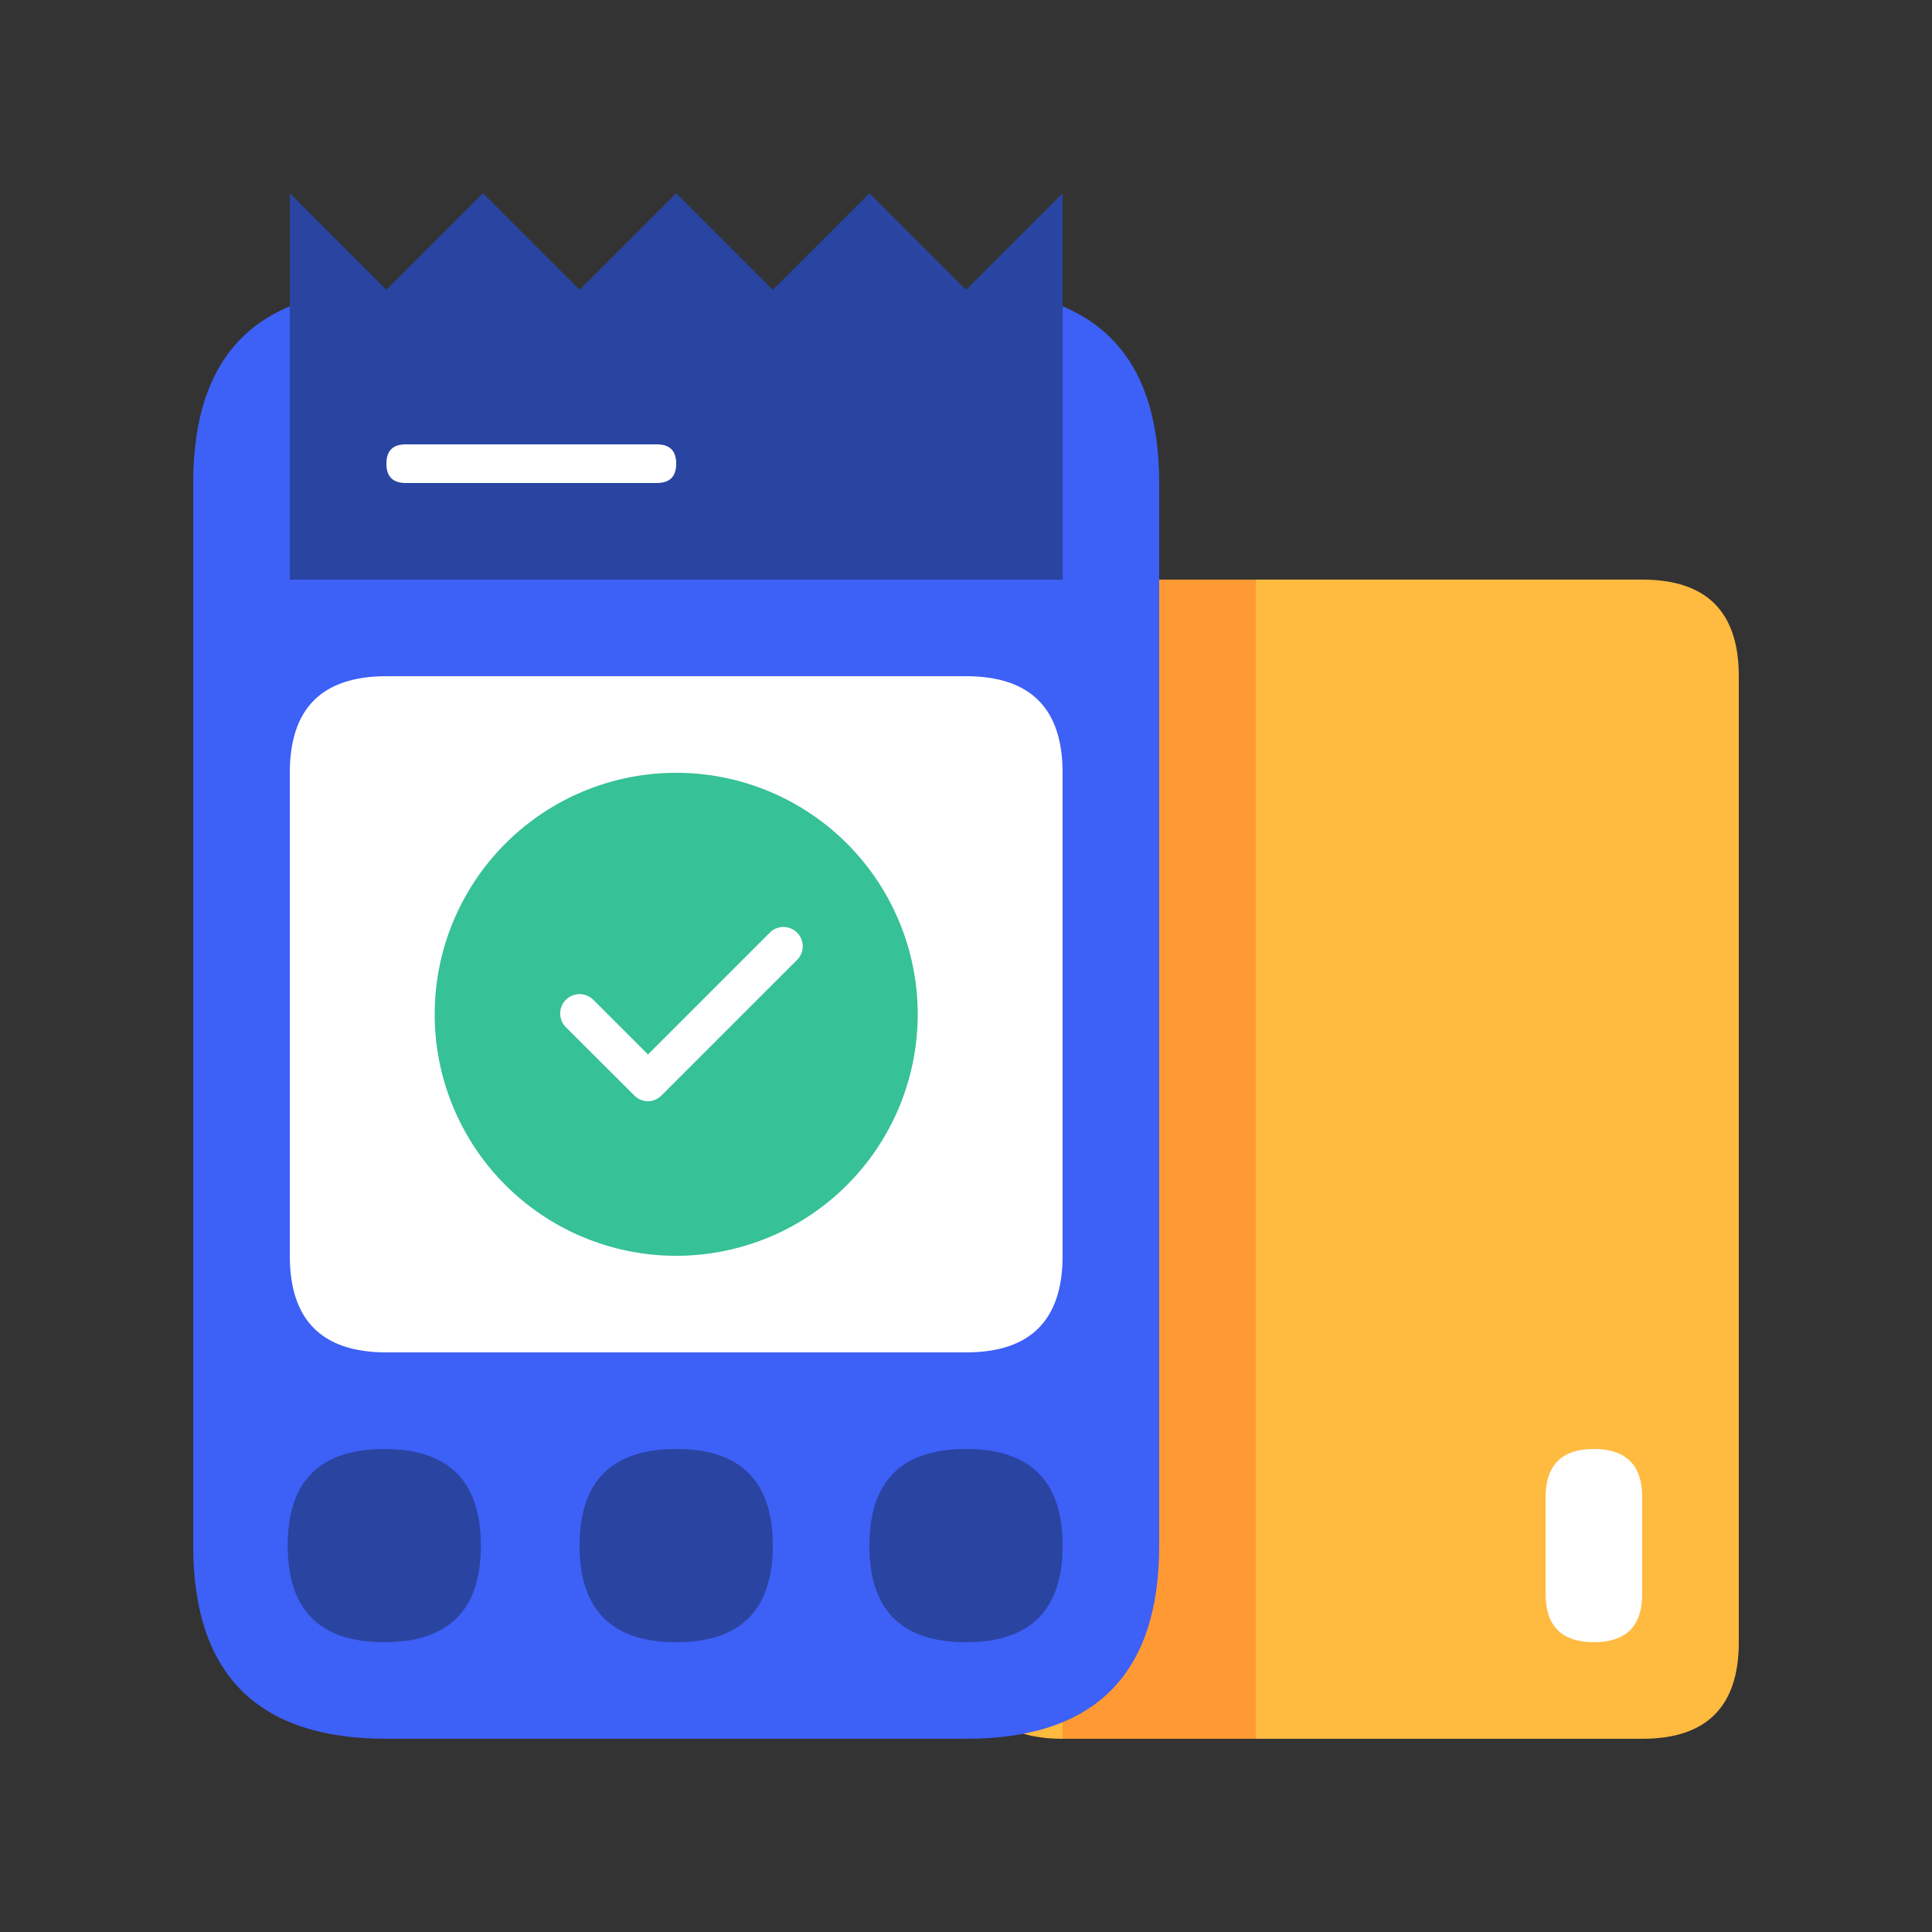
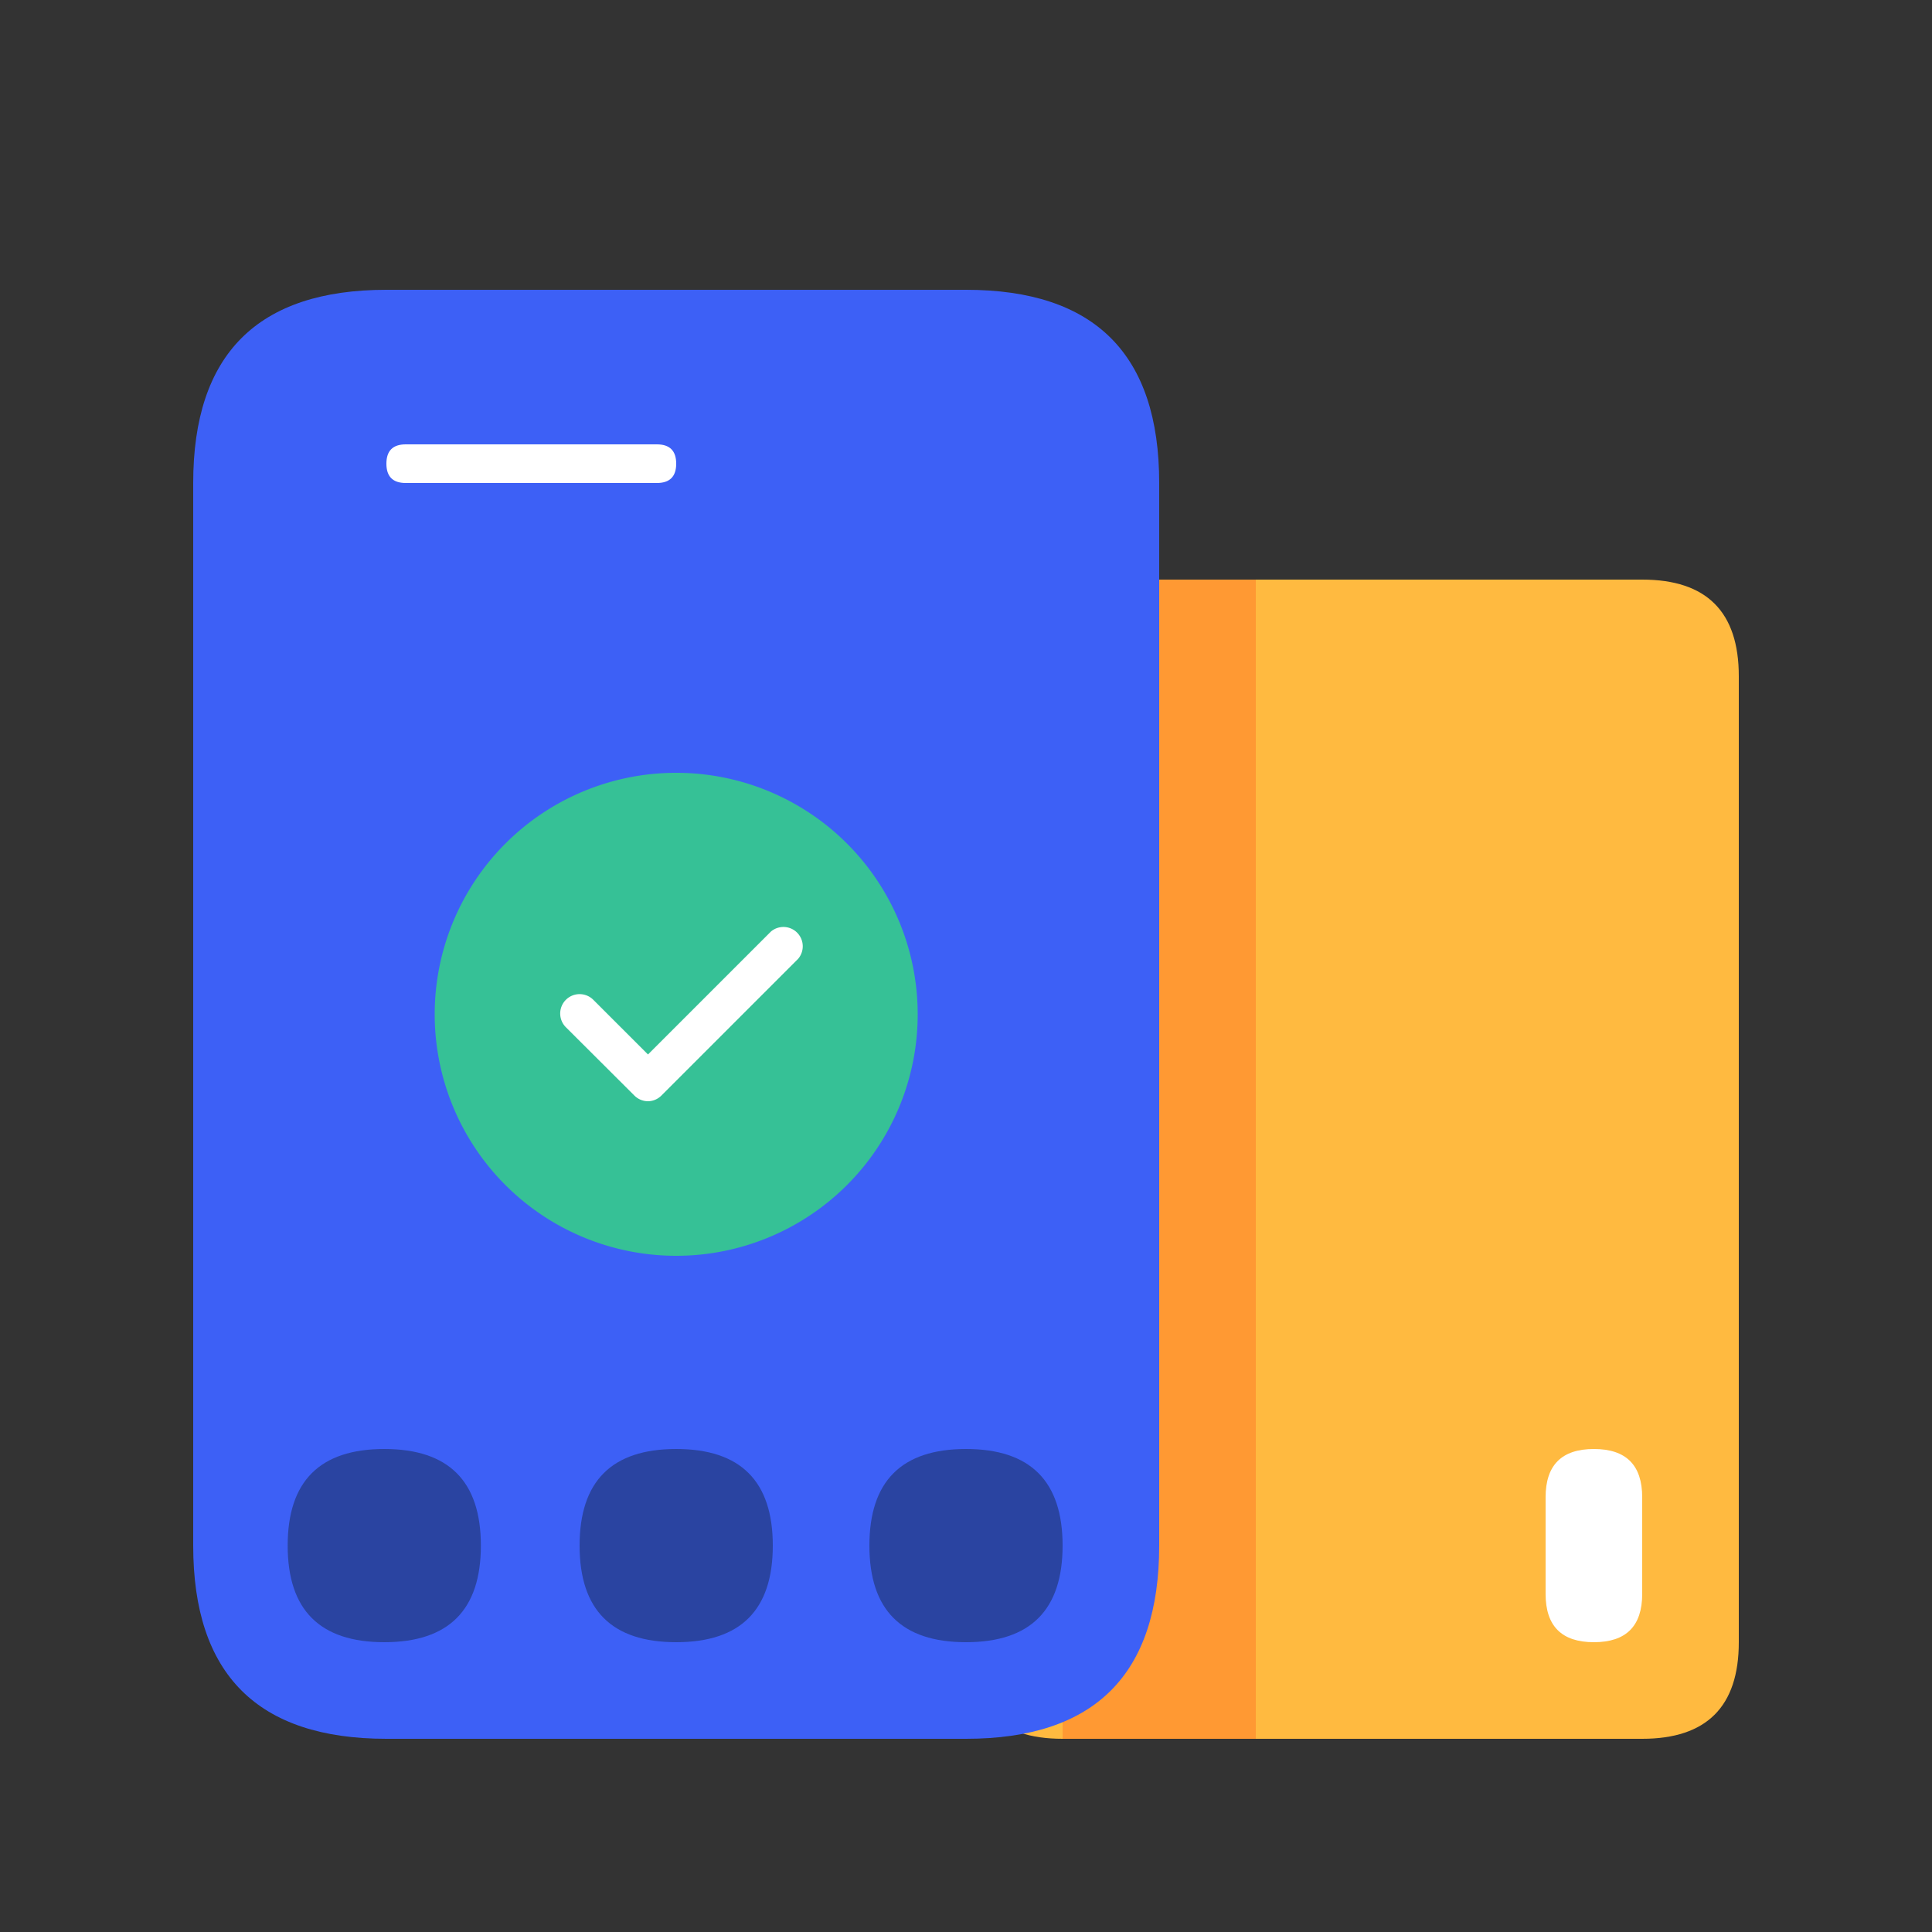
<svg xmlns="http://www.w3.org/2000/svg" t="1709443981221" class="icon" viewBox="0 0 1024 1024" version="1.1" p-id="1394" width="512" height="512">
  <rect x="0" y="0" width="1024" height="1024" fill="#333333" stroke="none" />
  <path d="M512 307.2m51.2 0l307.2 0q51.2 0 51.2 51.2l0 512q0 51.2-51.2 51.2l-307.2 0q-51.2 0-51.2-51.2l0-512q0-51.2 51.2-51.2Z" fill="#FFBA40" p-id="1395" />
  <path d="M563.2 307.2h102.4v614.4H563.2z" fill="#FF9933" p-id="1396" />
  <path d="M870.4 768m0 25.6l0 51.2q0 25.6-25.6 25.6l0 0q-25.6 0-25.6-25.6l0-51.2q0-25.6 25.6-25.6l0 0q25.6 0 25.6 25.6Z" fill="#FFFFFF" p-id="1397" />
  <path d="M102.4 153.6m102.4 0l307.2 0q102.4 0 102.4 102.4l0 563.2q0 102.4-102.4 102.4l-307.2 0q-102.4 0-102.4-102.4l0-563.2q0-102.4 102.4-102.4Z" fill="#3D60F6" p-id="1398" />
-   <path d="M153.6 358.4m51.2 0l307.2 0q51.2 0 51.2 51.2l0 256q0 51.2-51.2 51.2l-307.2 0q-51.2 0-51.2-51.2l0-256q0-51.2 51.2-51.2Z" fill="#FFFFFF" p-id="1399" />
  <path d="M152.474 768m51.2 0l0 0q51.2 0 51.2 51.2l0 0q0 51.2-51.2 51.2l0 0q-51.2 0-51.2-51.2l0 0q0-51.2 51.2-51.2Z" fill="#2A44A1" p-id="1400" />
  <path d="M460.8 768m51.2 0l0 0q51.2 0 51.2 51.2l0 0q0 51.2-51.2 51.2l0 0q-51.2 0-51.2-51.2l0 0q0-51.2 51.2-51.2Z" fill="#2A44A1" p-id="1401" />
  <path d="M307.2 768m51.2 0l0 0q51.2 0 51.2 51.2l0 0q0 51.2-51.2 51.2l0 0q-51.2 0-51.2-51.2l0 0q0-51.2 51.2-51.2Z" fill="#2A44A1" p-id="1402" />
-   <path d="M563.2 102.4l-51.2 51.2-51.2-51.2-51.2 51.2-51.2-51.2-51.2 51.2-51.2-51.2-51.2 51.2-51.2-51.2v204.8h409.6V102.4z" fill="#2A44A1" p-id="1403" />
  <path d="M204.8 235.52m10.24 0l133.12 0q10.24 0 10.24 10.24l0 0q0 10.24-10.24 10.24l-133.12 0q-10.24 0-10.24-10.24l0 0q0-10.24 10.24-10.24Z" fill="#FFFFFF" p-id="1404" />
  <path d="M358.4 537.6m-128 0a128 128 0 1 0 256 0 128 128 0 1 0-256 0Z" fill="#36C196" p-id="1405" />
  <path d="M343.45 583.68a10.24 10.24 0 0 1-7.27-3.072l-36.25-36.147a10.24 10.24 0 0 1 14.541-14.541l28.979 28.979 65.126-65.126a10.24 10.24 0 0 1 14.438 14.438l-72.397 72.397a10.24 10.24 0 0 1-7.168 3.072z" fill="#FFFFFF" p-id="1406" />
</svg>